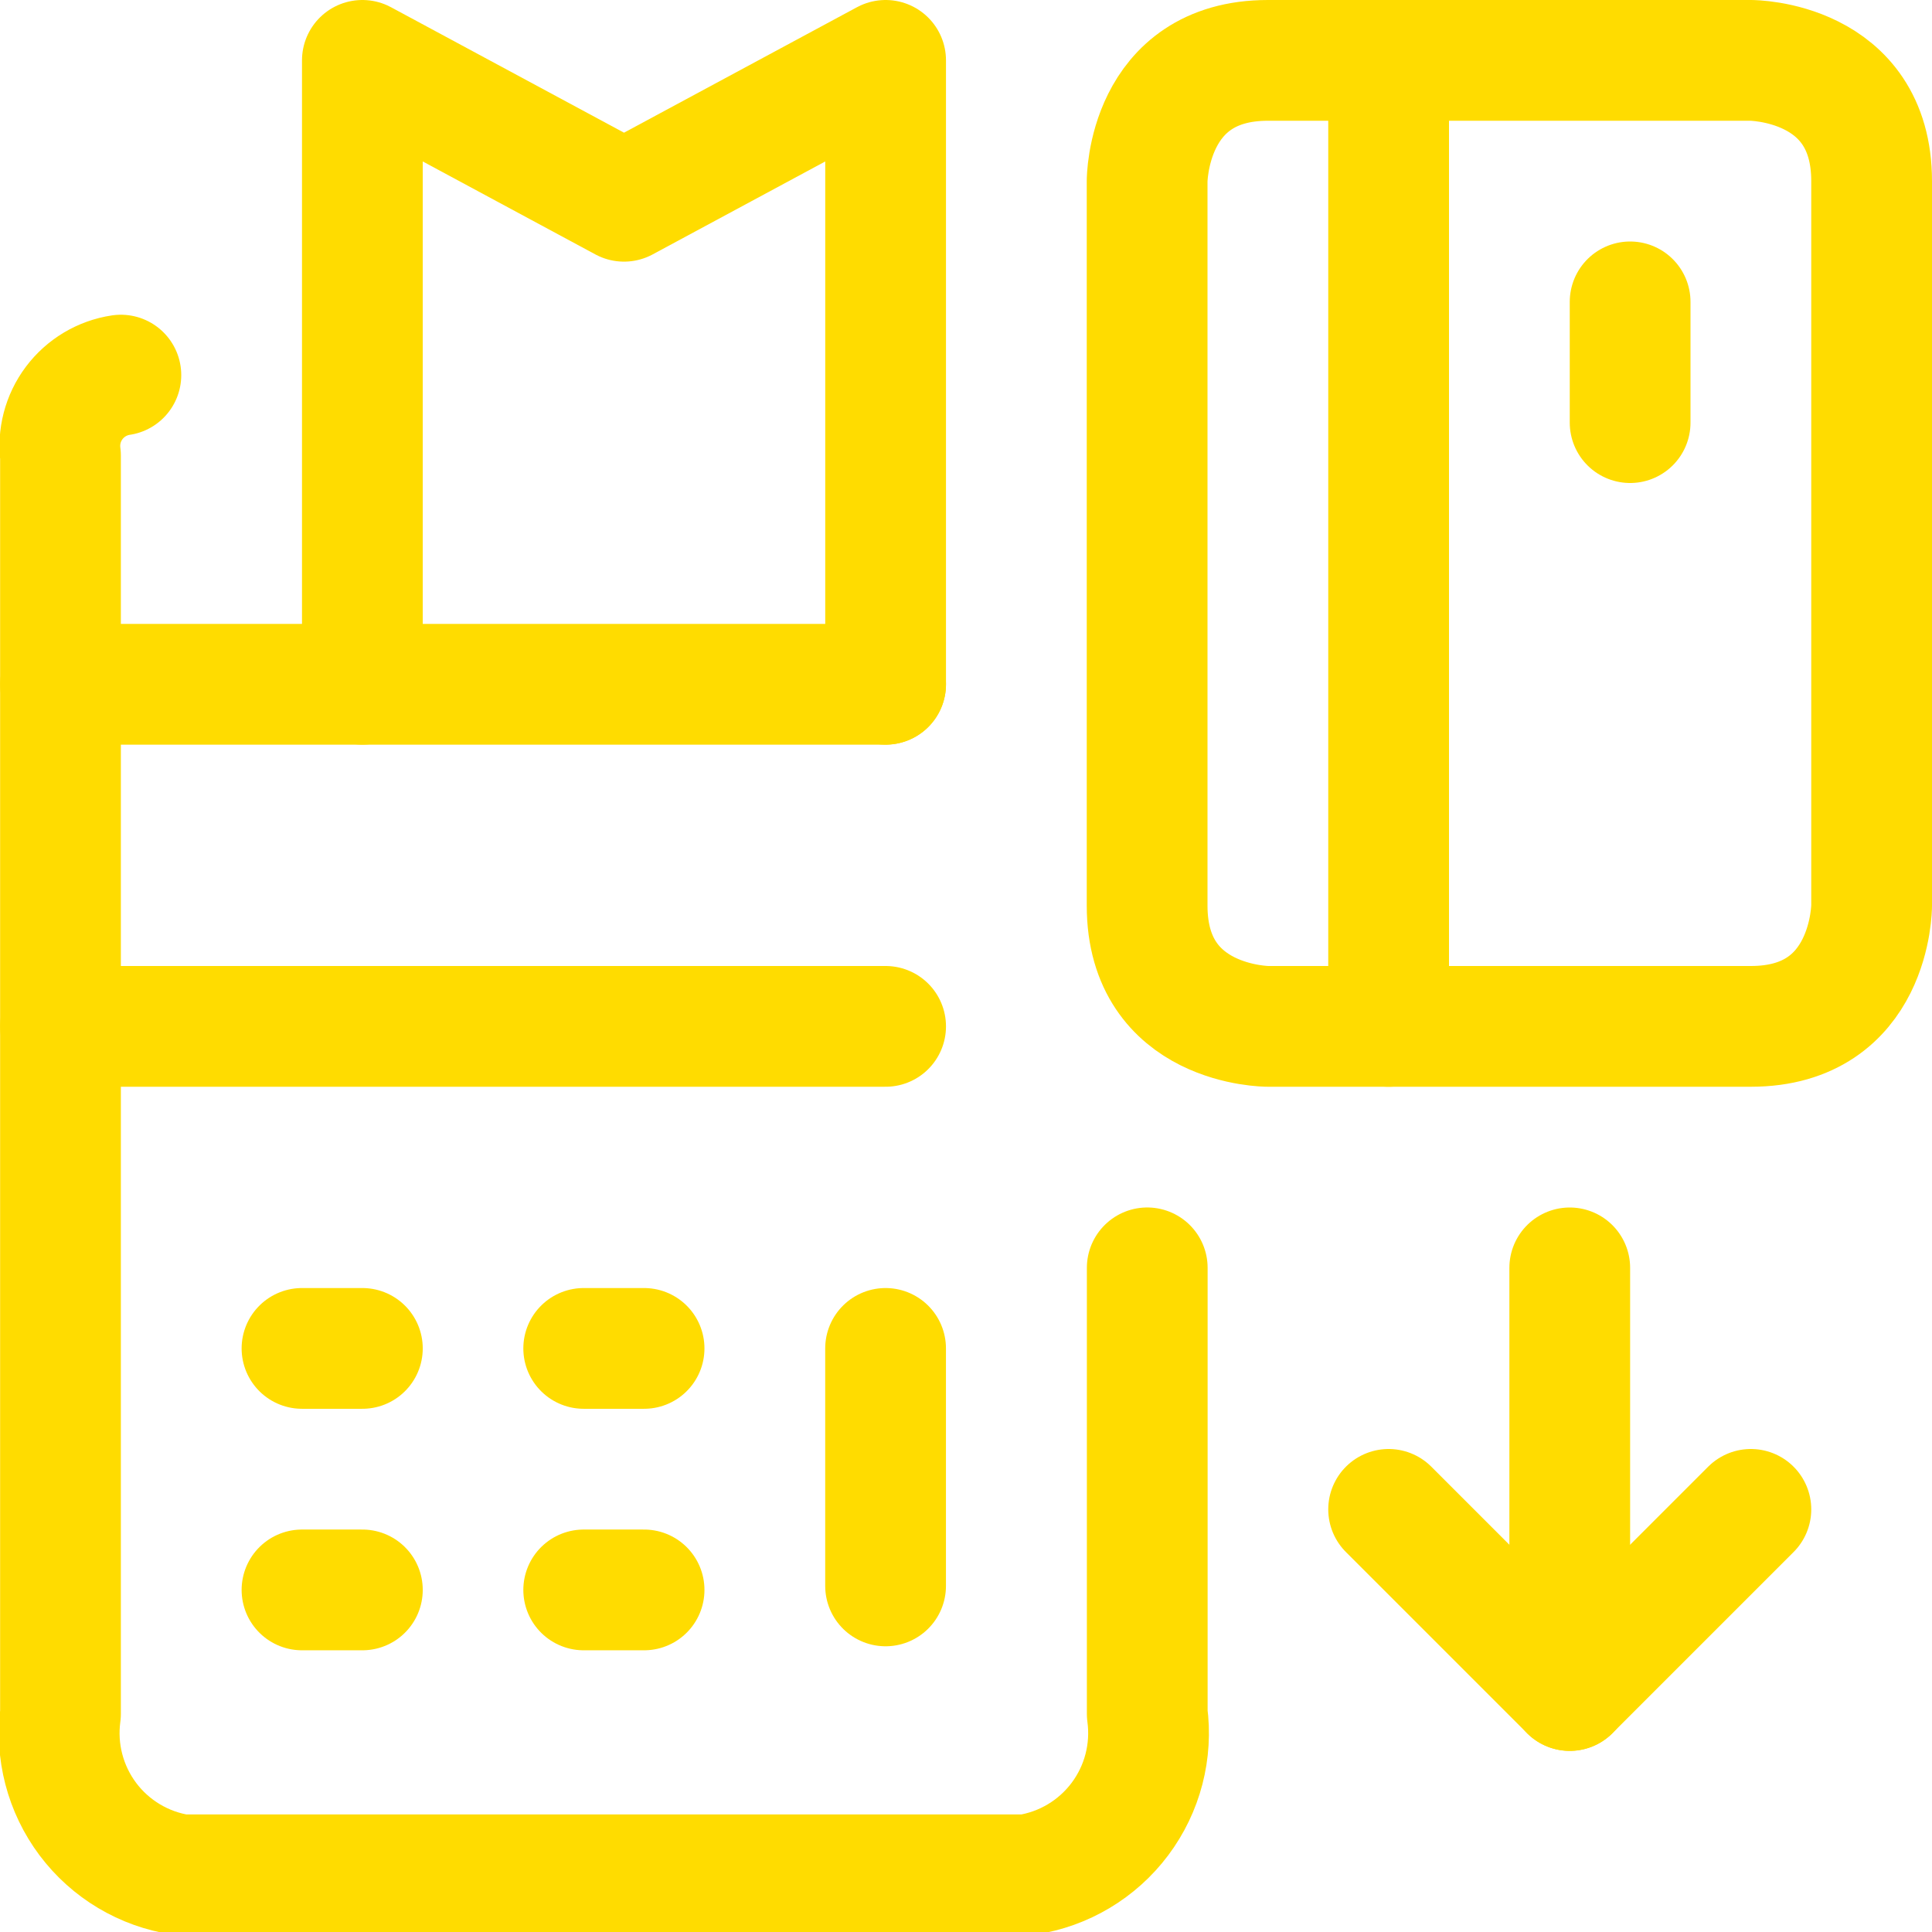
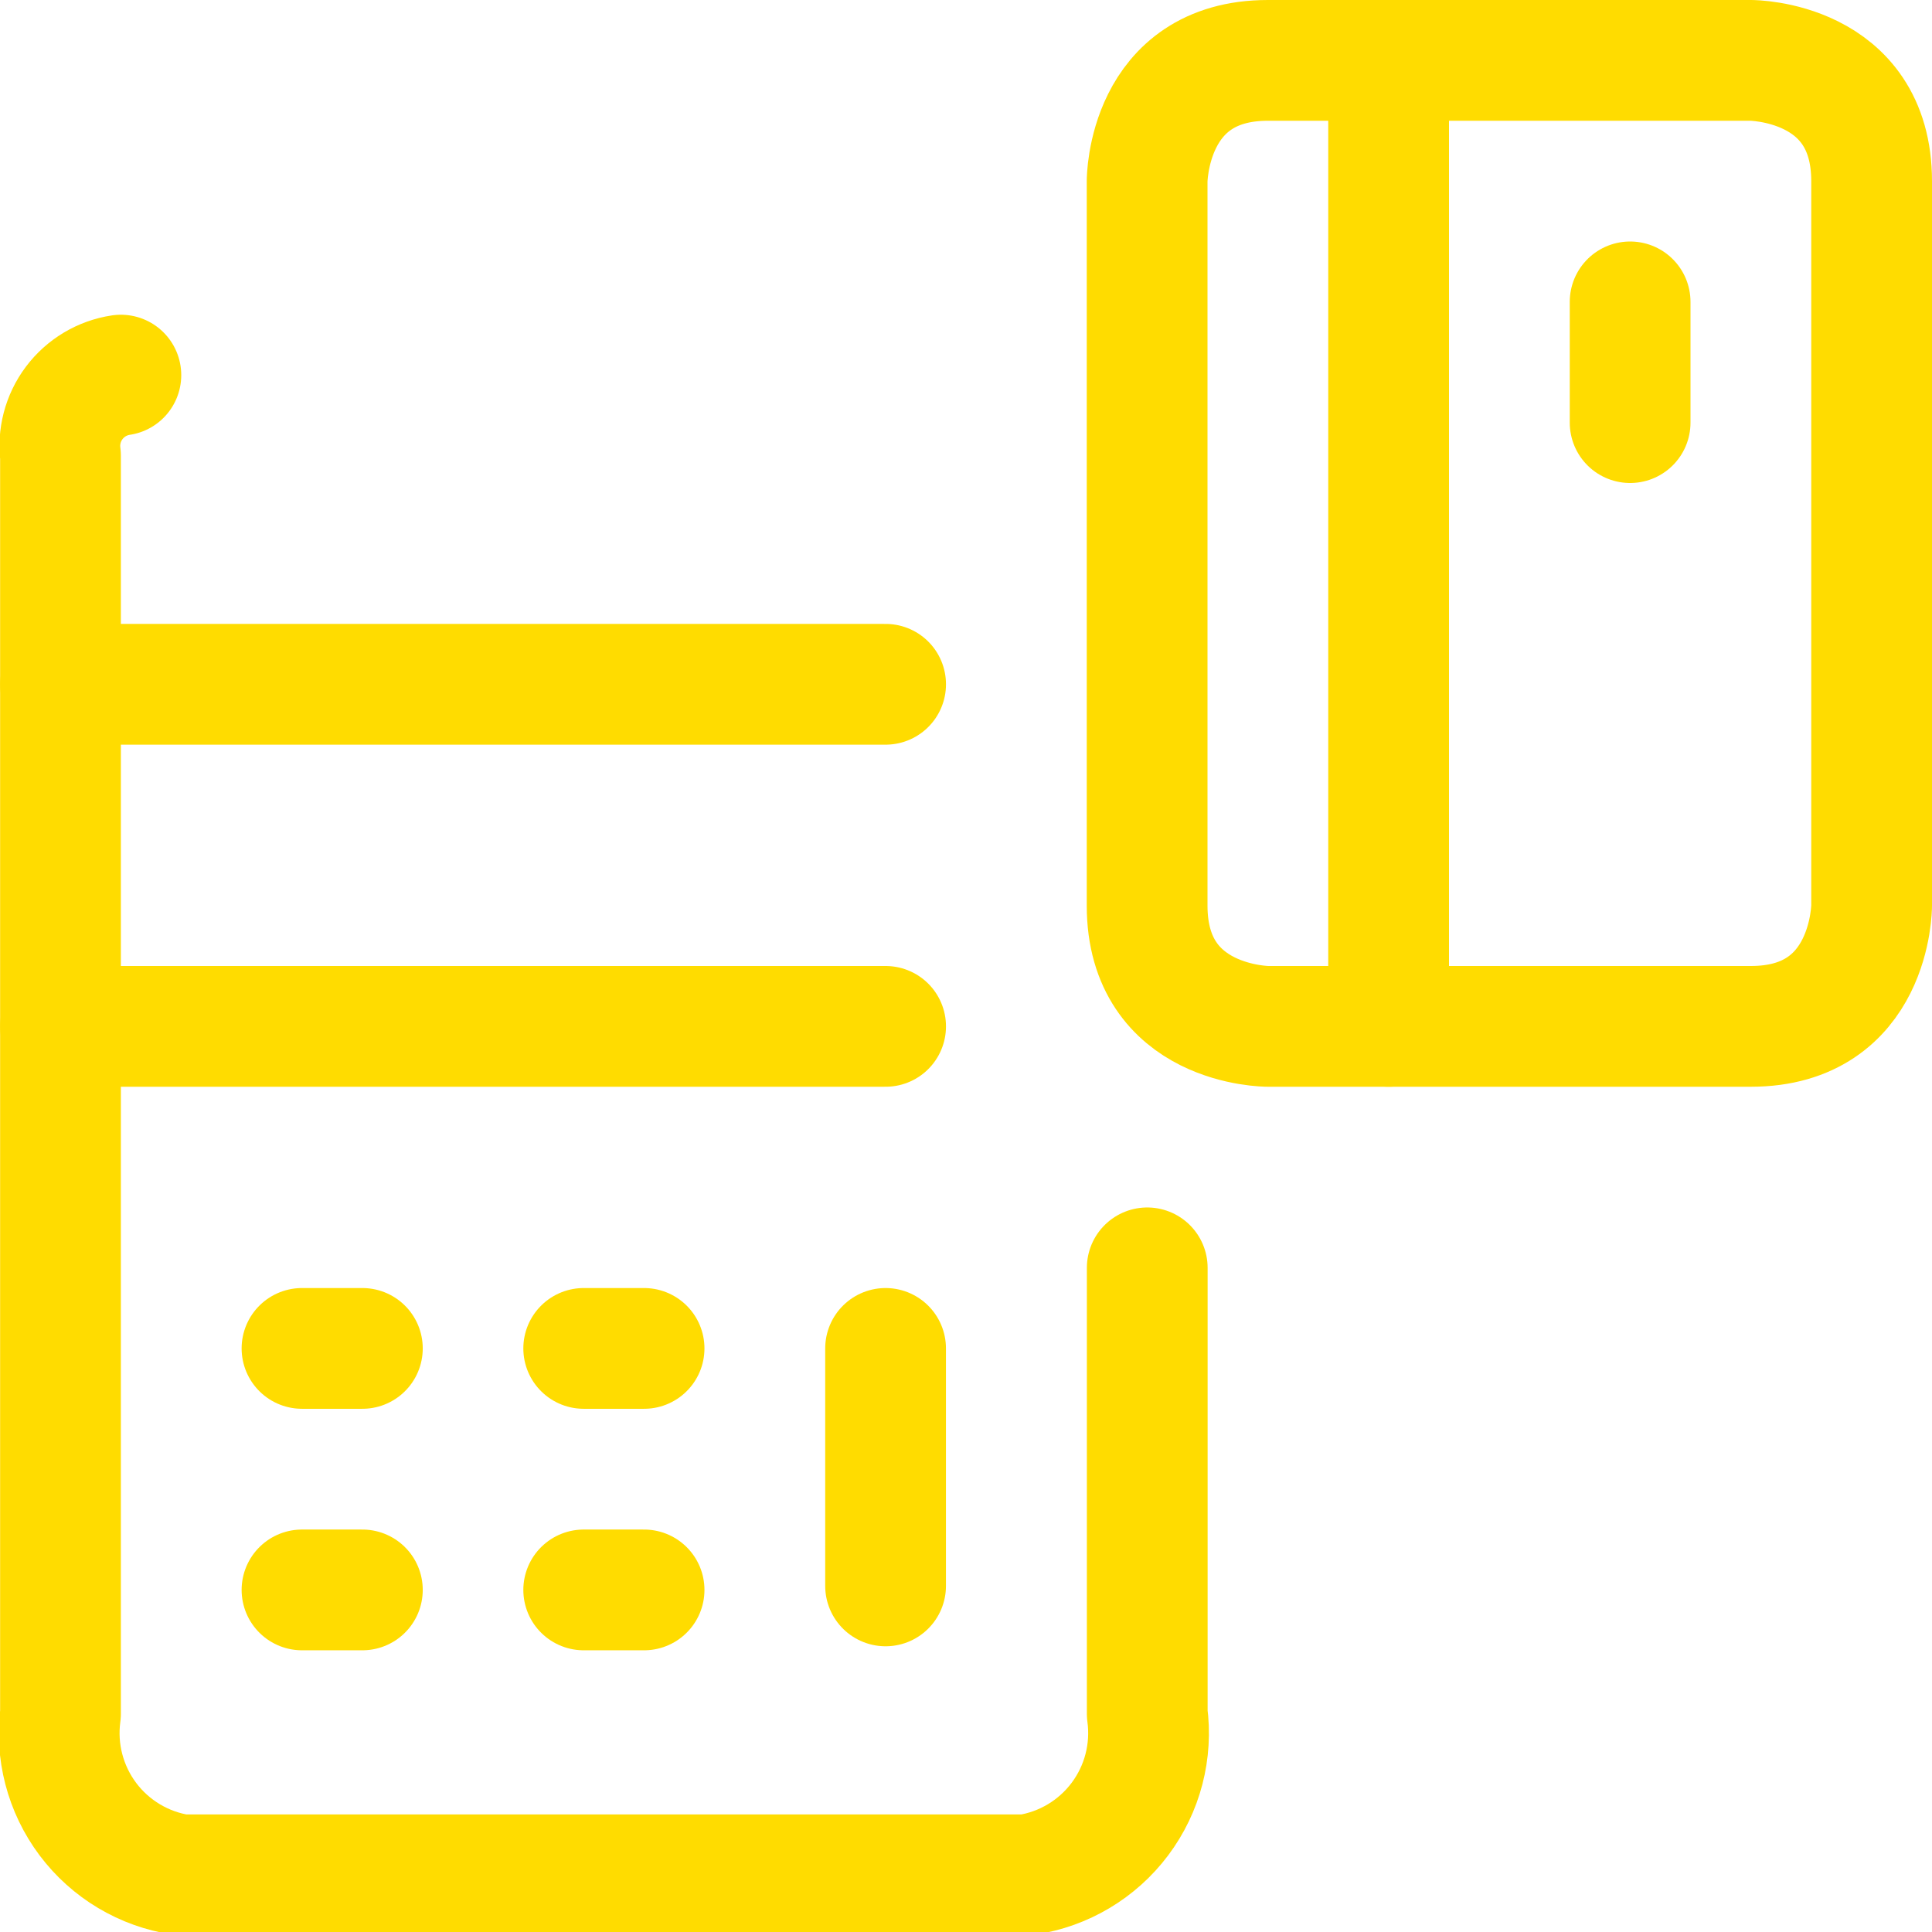
<svg xmlns="http://www.w3.org/2000/svg" width="64" height="64" viewBox="0 0 64 64" fill="none">
  <g clip-path="url(#clip0_1821_551)">
-     <path d="M46 50L52 56L58 50" stroke="#FFDC00" stroke-width="4" stroke-linecap="round" stroke-linejoin="round" />
-     <path d="M52 56V42" stroke="#FFDC00" stroke-width="4" stroke-linecap="round" stroke-linejoin="round" />
    <path d="M42 2H58C58 2 62 2 62 6V30C62 30 62 34 58 34H42C42 34 38 34 38 30V6C38 6 38 2 42 2Z" stroke="#FFDC00" stroke-width="4" stroke-linecap="round" stroke-linejoin="round" />
    <path d="M46 34V2" stroke="#FFDC00" stroke-width="4" stroke-linecap="round" stroke-linejoin="round" />
    <path d="M54 10V14" stroke="#FFDC00" stroke-width="4" stroke-linecap="round" stroke-linejoin="round" />
    <path d="M4.004 12.426C3.387 12.518 2.832 12.85 2.457 13.349C2.083 13.848 1.92 14.474 2.004 15.092V56.773C1.836 58.009 2.162 59.261 2.91 60.26C3.659 61.258 4.77 61.921 6.004 62.106H34.004C35.238 61.921 36.349 61.258 37.098 60.26C37.847 59.261 38.172 58.009 38.004 56.773V41.999" stroke="#FFDC00" stroke-width="4" stroke-linecap="round" stroke-linejoin="round" />
    <path d="M2.004 34H29.337" stroke="#FFDC00" stroke-width="4" stroke-linecap="round" stroke-linejoin="round" />
    <path d="M10.004 44.668H12.004" stroke="#FFDC00" stroke-width="4" stroke-linecap="round" stroke-linejoin="round" />
    <path d="M10.004 52.668H12.004" stroke="#FFDC00" stroke-width="4" stroke-linecap="round" stroke-linejoin="round" />
    <path d="M19.336 44.668H21.336" stroke="#FFDC00" stroke-width="4" stroke-linecap="round" stroke-linejoin="round" />
    <path d="M19.336 52.668H21.336" stroke="#FFDC00" stroke-width="4" stroke-linecap="round" stroke-linejoin="round" />
    <path d="M29.336 44.668V52.535" stroke="#FFDC00" stroke-width="4" stroke-linecap="round" stroke-linejoin="round" />
-     <path d="M12.004 22.667V2L20.671 6.667L29.337 2V22.667" stroke="#FFDC00" stroke-width="4" stroke-linecap="round" stroke-linejoin="round" />
    <path d="M2.004 22.668H29.337" stroke="#FFDC00" stroke-width="4" stroke-linecap="round" stroke-linejoin="round" />
  </g>
  <defs>
    <clipPath id="clip0_1821_551">
      <rect width="64" height="64" fill="white" />
    </clipPath>
  </defs>
</svg>